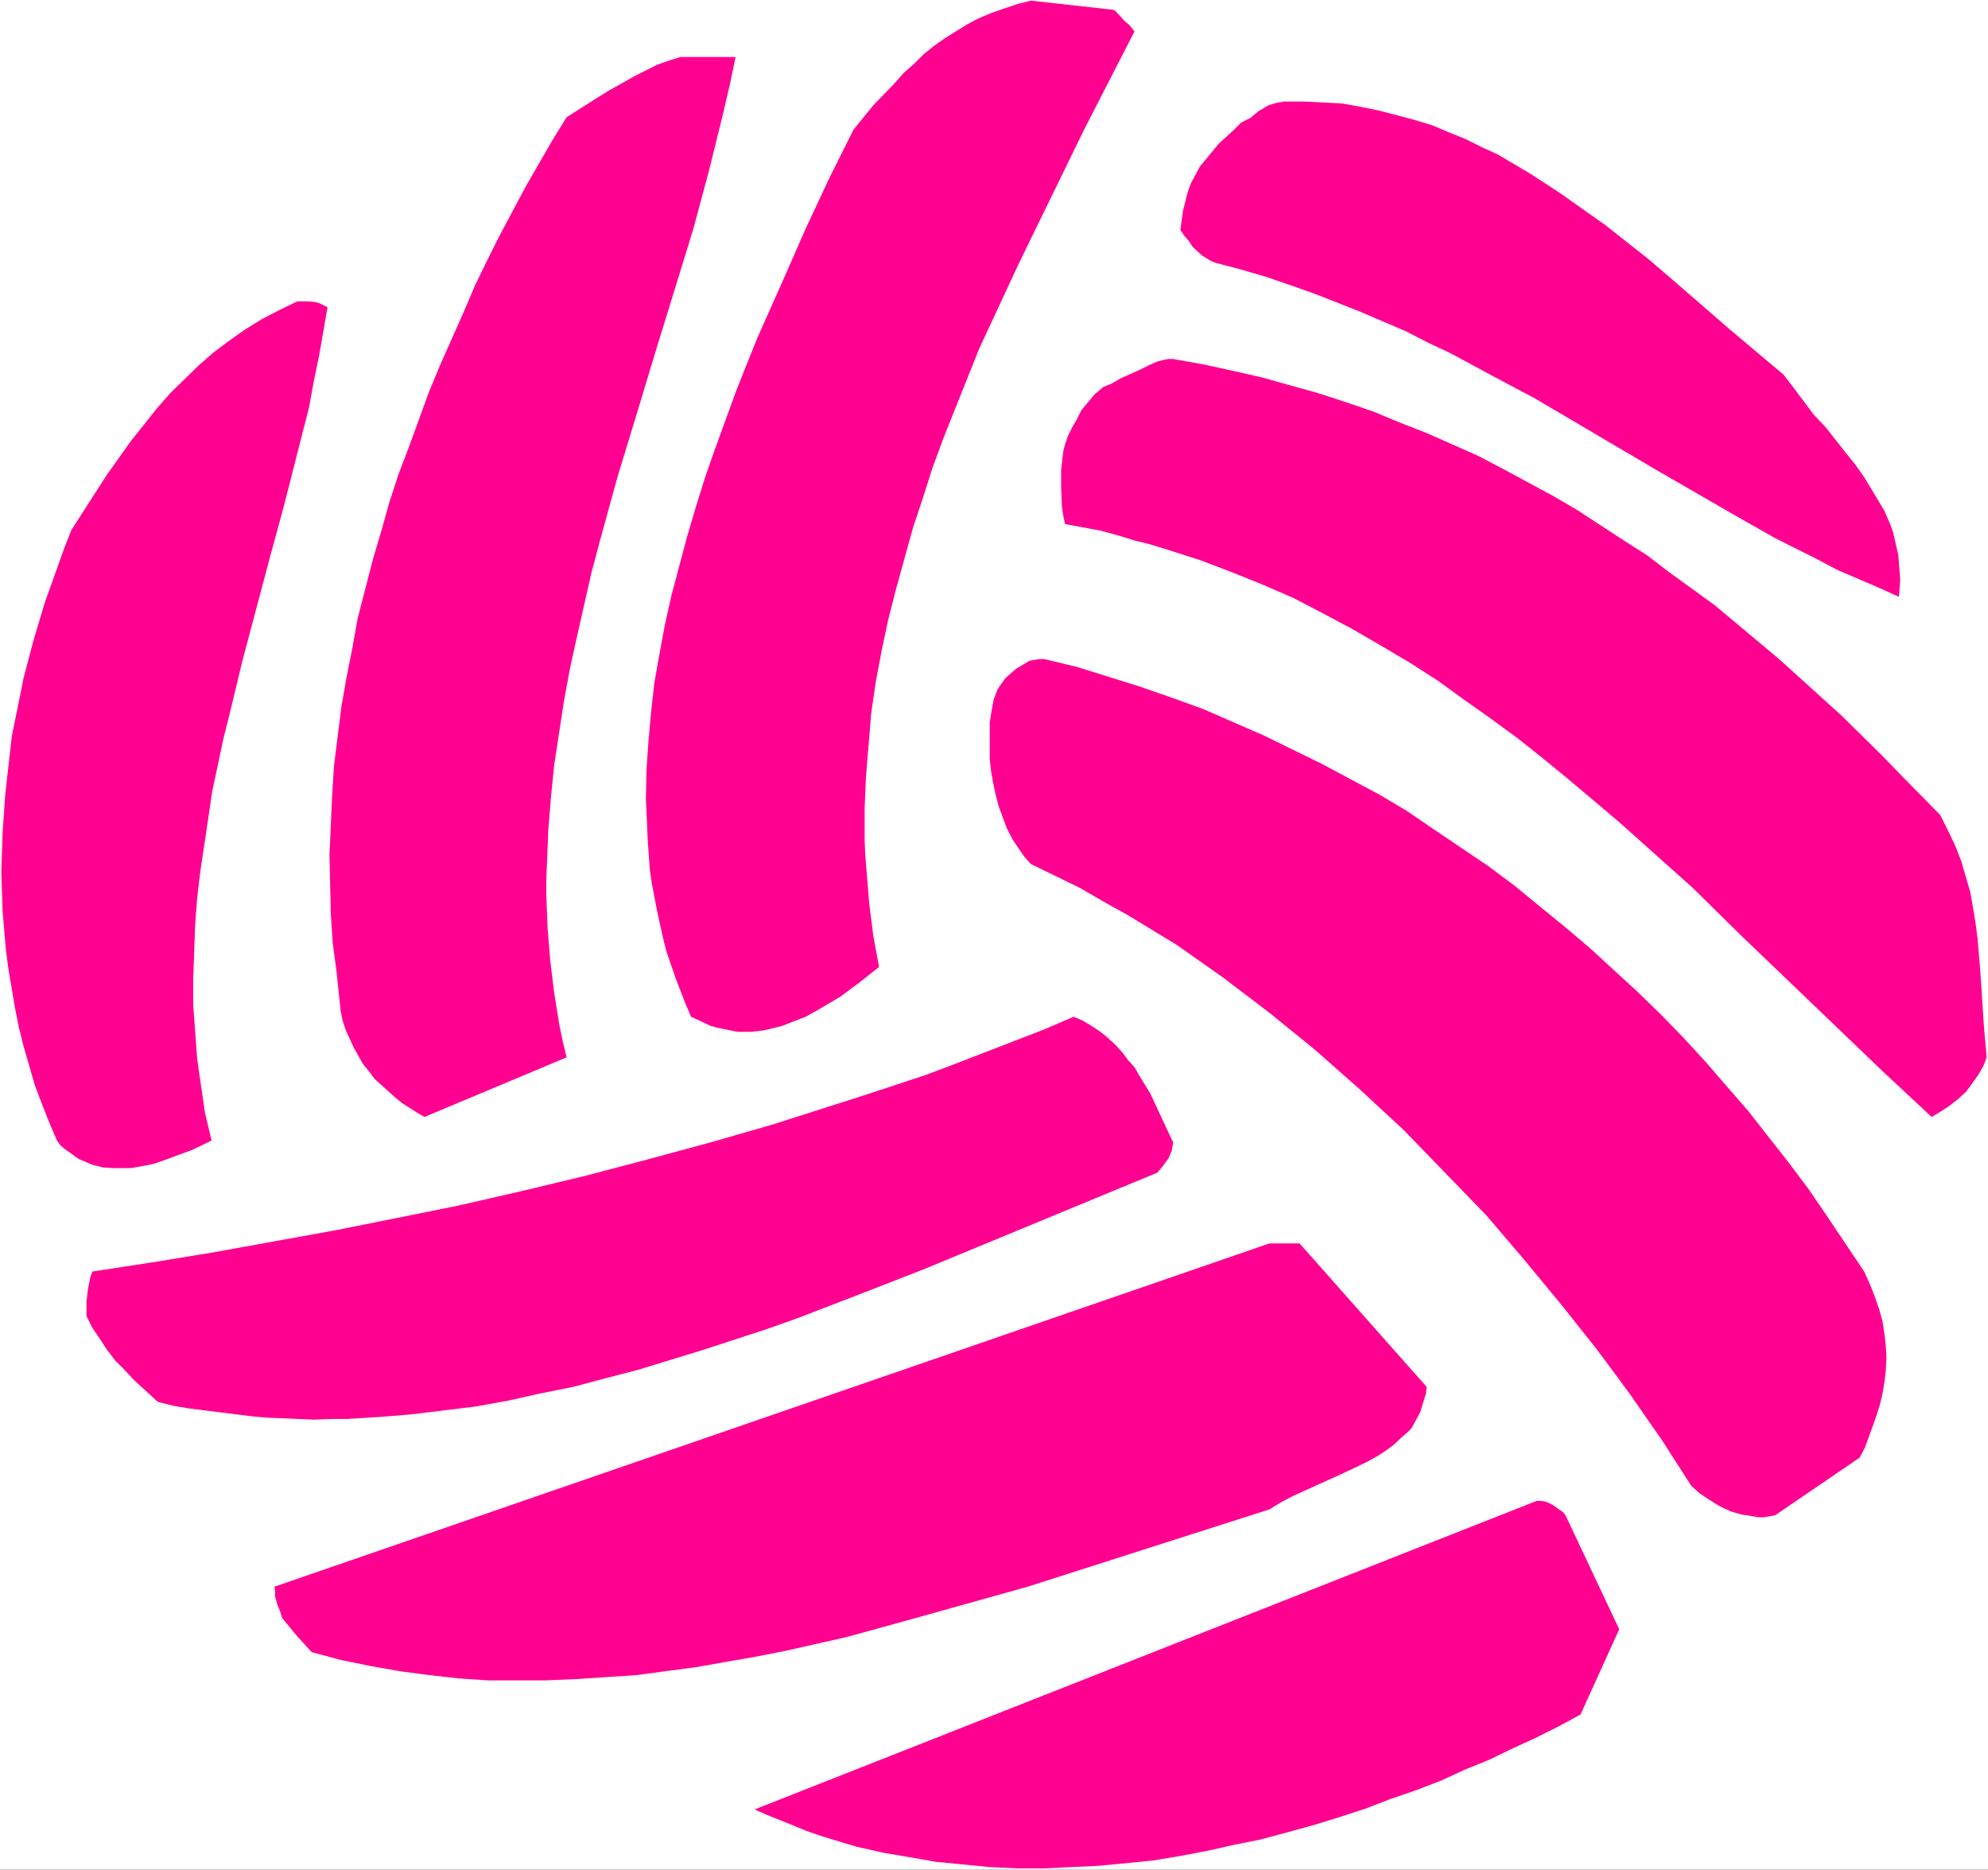
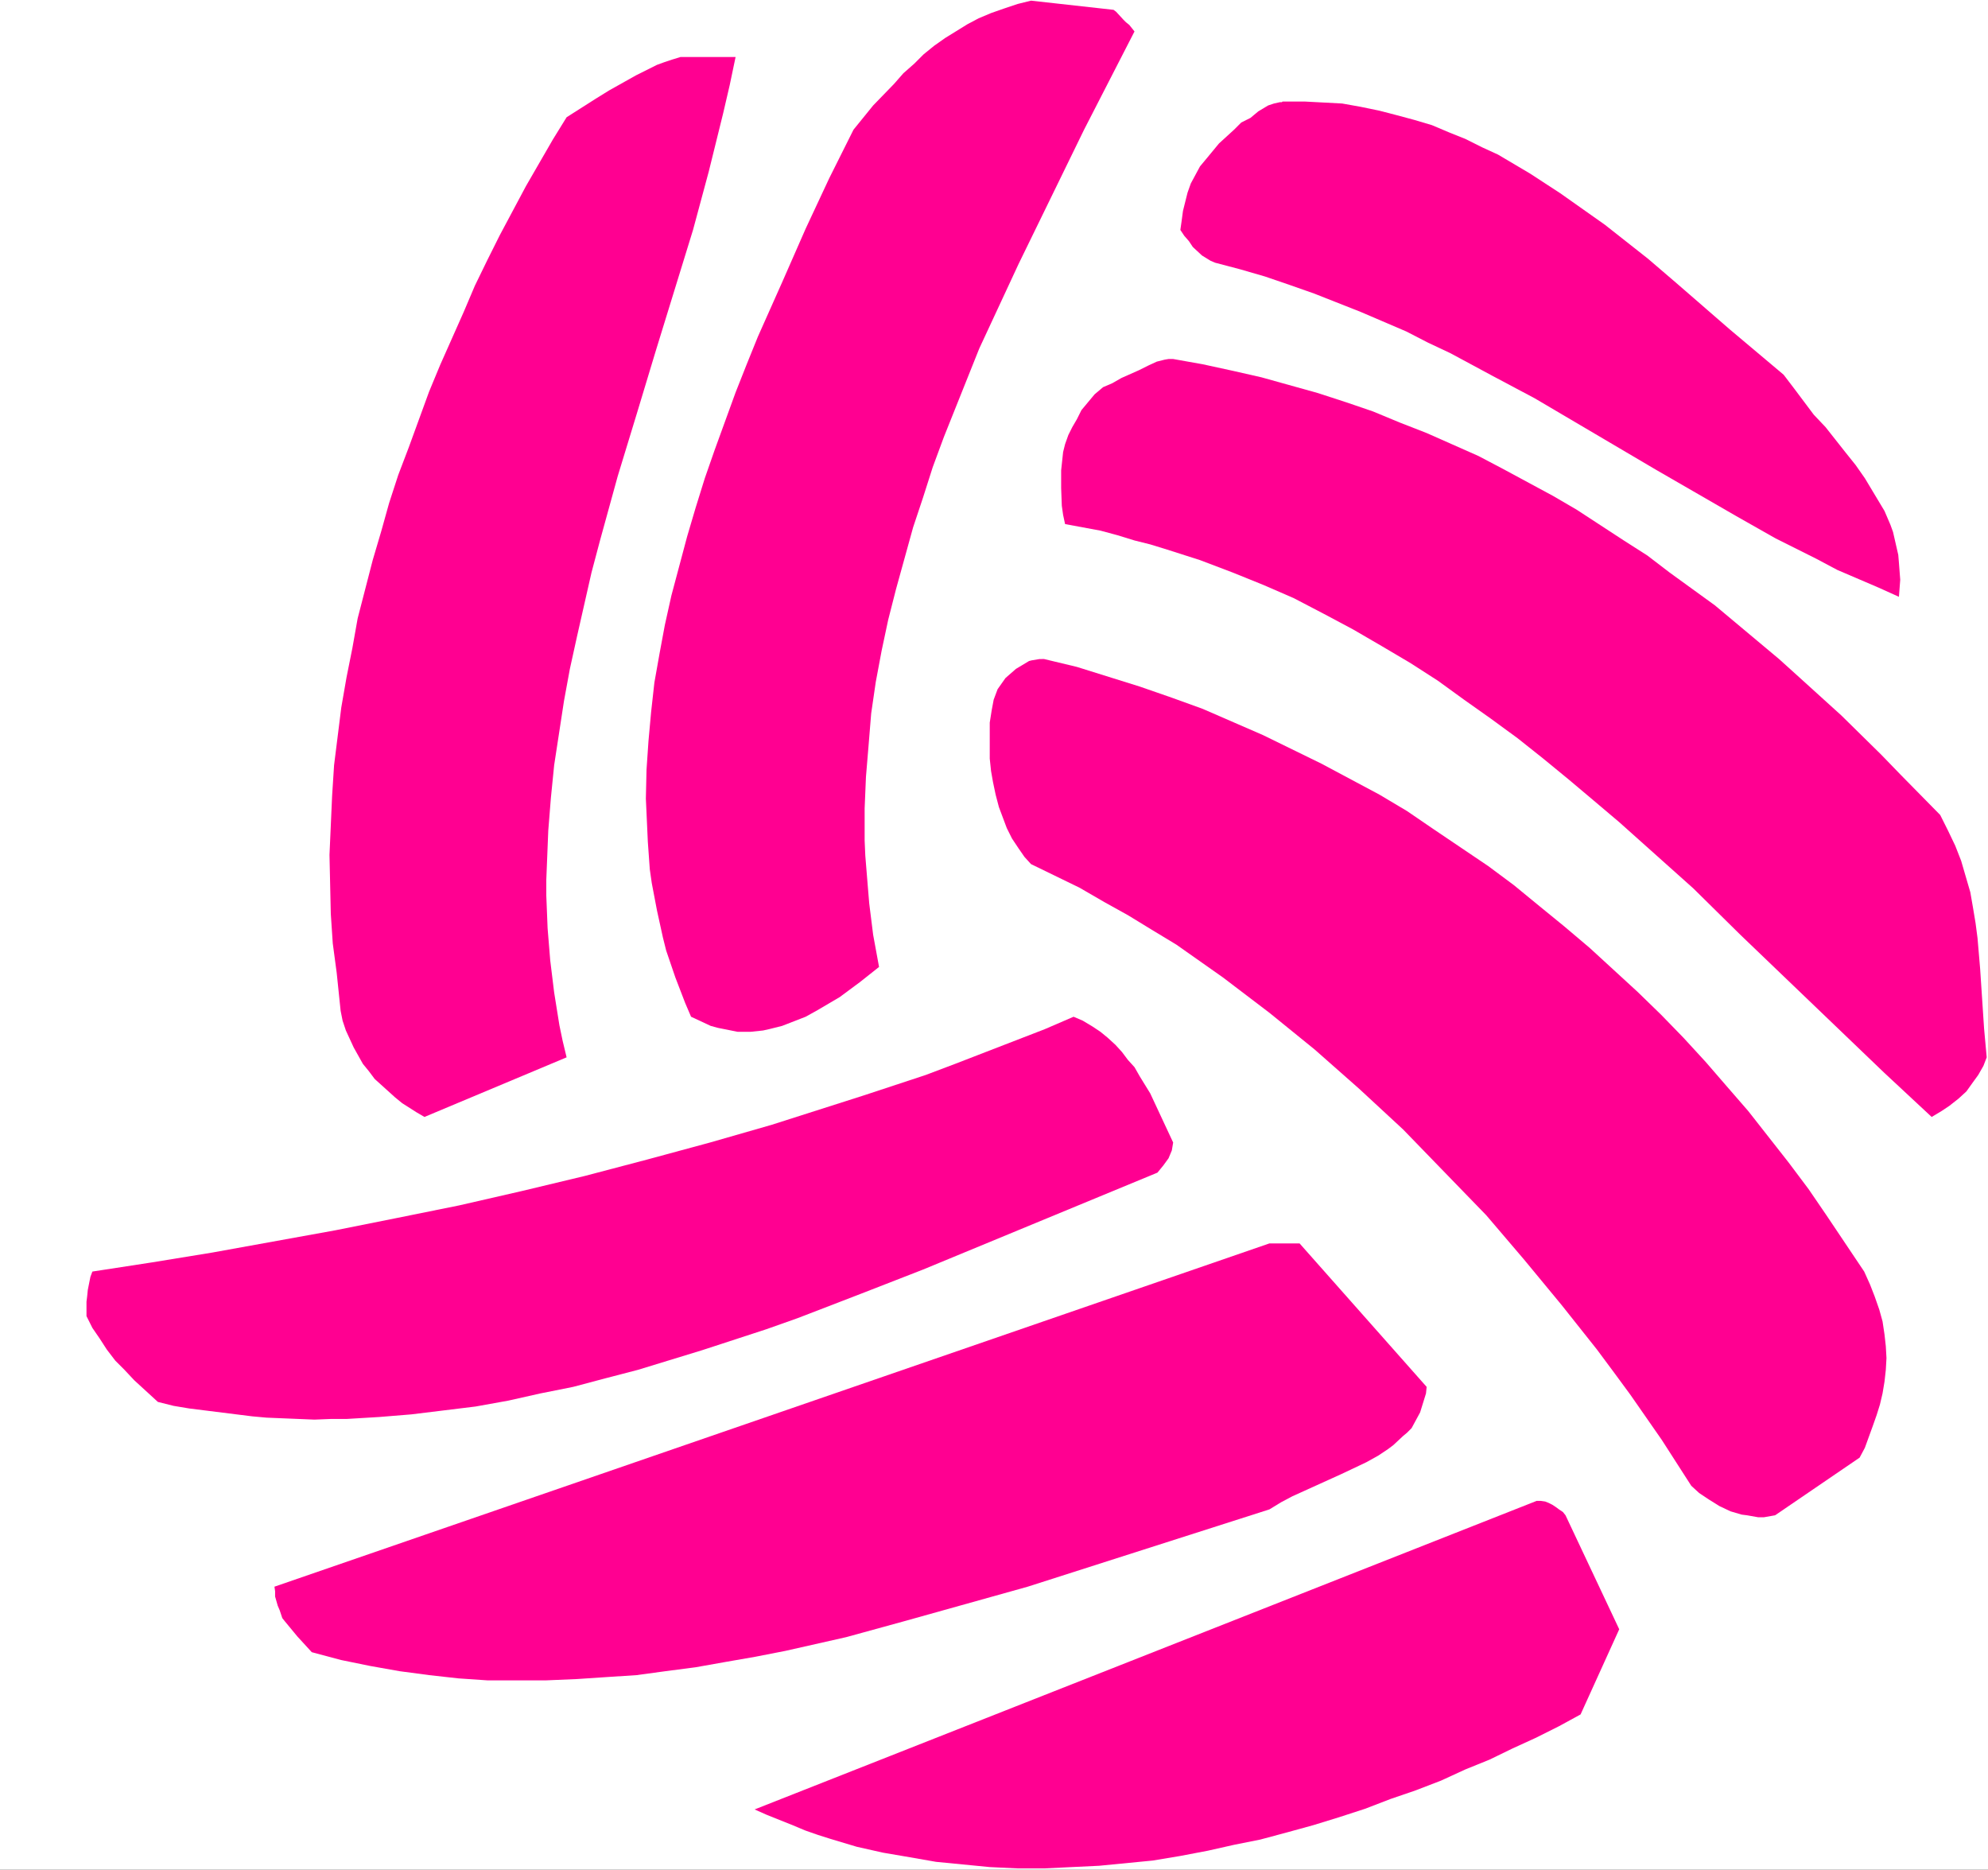
<svg xmlns="http://www.w3.org/2000/svg" xmlns:ns1="http://sodipodi.sourceforge.net/DTD/sodipodi-0.dtd" xmlns:ns2="http://www.inkscape.org/namespaces/inkscape" version="1.0" width="129.766mm" height="122.012mm" id="svg10" ns1:docname="Ball 14.wmf">
  <rect width="100%" height="100%" fill="#333333" stroke="none" />
  <ns1:namedview id="namedview10" pagecolor="#ffffff" bordercolor="#000000" borderopacity="0.25" ns2:showpageshadow="2" ns2:pageopacity="0.0" ns2:pagecheckerboard="0" ns2:deskcolor="#d1d1d1" ns2:document-units="mm" />
  <defs id="defs1">
    <pattern id="WMFhbasepattern" patternUnits="userSpaceOnUse" width="6" height="6" x="0" y="0" />
  </defs>
  <path style="fill:#ffffff;fill-opacity:1;fill-rule:evenodd;stroke:none" d="M 0,461.149 H 490.455 V 0 H 0 Z" id="path1" />
  <path style="fill:#ff0091;fill-opacity:1;fill-rule:evenodd;stroke:none" d="m 254.358,0.162 20.362,2.262 0.646,0.485 1.778,1.939 0.646,0.646 0.808,0.646 0.646,0.808 0.646,0.808 -12.443,24.237 -16.16,33.124 -9.696,20.844 -2.909,7.271 -5.818,14.542 -2.747,7.433 -2.424,7.594 -2.424,7.271 -4.202,15.188 -1.939,7.594 -1.616,7.594 -1.454,7.756 -1.131,7.756 -0.646,7.917 -0.646,7.756 -0.323,7.756 v 7.917 l 0.162,3.716 0.646,7.917 0.323,3.878 0.485,3.878 0.485,3.878 1.454,7.917 -4.686,3.716 -5.01,3.716 -5.494,3.232 -2.909,1.616 -2.909,1.131 -2.909,1.131 -3.232,0.808 -1.454,0.323 -3.07,0.323 h -3.232 l -4.848,-0.969 -1.778,-0.485 -4.848,-2.262 -1.454,-3.393 -2.424,-6.302 -2.262,-6.625 -0.808,-3.232 -1.454,-6.625 -1.293,-6.786 -0.485,-3.393 -0.485,-6.786 -0.485,-10.664 0.162,-7.11 0.485,-7.11 0.646,-7.11 0.808,-7.271 1.293,-7.271 1.293,-6.948 1.616,-7.271 1.939,-7.271 1.939,-7.271 2.101,-7.11 2.262,-7.271 2.424,-6.948 5.171,-14.219 2.747,-6.948 2.747,-6.786 5.979,-13.411 5.818,-13.25 5.818,-12.442 5.979,-11.957 4.848,-5.978 5.171,-5.332 2.262,-2.585 2.747,-2.424 2.262,-2.262 2.586,-2.101 2.747,-1.939 5.494,-3.393 2.747,-1.454 3.07,-1.293 3.232,-1.131 3.394,-1.131 z" id="path2" />
  <path style="fill:#ff0091;fill-opacity:1;fill-rule:evenodd;stroke:none" d="m 167.902,14.057 h 13.574 l -1.454,6.948 -1.616,6.948 -3.555,14.381 -3.878,14.381 -9.211,29.892 -4.686,15.512 -4.686,15.35 -4.363,15.835 -2.101,7.917 -3.555,15.673 -1.778,8.079 -1.454,7.917 -2.424,15.835 -0.808,8.079 -0.646,8.079 -0.485,12.118 v 3.878 l 0.323,8.079 0.646,7.917 0.97,7.917 1.293,8.079 0.808,3.878 0.97,4.039 -35.067,14.704 -1.939,-1.131 -3.555,-2.262 -1.778,-1.454 -5.01,-4.524 -1.454,-1.939 -1.454,-1.777 -2.262,-4.039 -1.939,-4.201 -0.808,-2.424 -0.485,-2.424 -0.97,-9.372 -0.97,-7.271 -0.485,-7.271 -0.323,-14.542 0.646,-14.542 0.485,-7.594 1.778,-14.219 1.293,-7.433 1.454,-7.271 1.293,-7.271 3.717,-14.381 2.101,-7.11 1.939,-6.948 2.262,-6.948 2.586,-6.786 5.01,-13.734 2.747,-6.625 5.818,-13.088 2.747,-6.463 3.07,-6.302 3.07,-6.14 6.464,-12.118 6.626,-11.472 3.394,-5.494 7.11,-4.524 3.394,-2.101 6.626,-3.716 5.171,-2.585 1.778,-0.646 1.939,-0.646 z" id="path3" />
  <path style="fill:#ff0091;fill-opacity:1;fill-rule:evenodd;stroke:none" d="m 316.897,25.045 h 5.01 l 9.211,0.485 4.525,0.808 4.686,0.969 4.363,1.131 4.202,1.131 4.363,1.293 4.202,1.777 4.04,1.616 4.202,2.101 3.878,1.777 7.918,4.686 7.434,4.847 10.989,7.756 10.666,8.402 6.787,5.817 13.413,11.634 13.251,11.149 2.586,3.393 4.848,6.463 2.909,3.07 4.848,6.14 2.586,3.232 2.262,3.232 1.939,3.232 2.909,4.847 1.454,3.393 0.646,1.777 1.293,5.655 0.162,1.939 0.323,4.201 -0.323,4.201 -5.01,-2.262 -10.181,-4.363 -5.171,-2.747 -10.019,-5.009 -9.696,-5.494 -19.877,-11.472 -29.896,-17.612 -10.342,-5.494 -10.504,-5.655 -5.494,-2.585 -5.333,-2.747 -11.312,-4.847 -11.474,-4.524 -5.979,-2.101 -6.141,-2.101 -6.141,-1.777 -6.141,-1.616 -1.131,-0.485 -2.101,-1.293 -2.262,-2.101 -0.97,-1.454 -1.131,-1.293 -0.97,-1.454 0.323,-2.262 0.323,-2.424 1.131,-4.524 0.808,-2.262 1.131,-2.101 1.131,-2.101 1.616,-1.939 3.07,-3.716 3.717,-3.393 1.778,-1.777 2.262,-1.131 1.939,-1.616 2.424,-1.454 1.454,-0.485 1.454,-0.323 h 0.485 l 0.162,-0.162 z" id="path4" />
-   <path style="fill:#ff0091;fill-opacity:1;fill-rule:evenodd;stroke:none" d="m 73.366,74.327 h 2.586 l 1.778,0.162 1.131,0.323 1.939,0.969 -2.101,12.118 -1.293,6.14 -1.131,6.302 -6.302,24.722 -3.394,12.442 -3.394,12.765 -3.394,12.765 -3.07,12.765 -1.616,6.463 -2.747,12.926 -1.939,13.088 -0.97,6.463 -0.808,6.786 -0.485,6.463 -0.485,13.25 v 6.625 l 0.97,13.25 0.97,6.786 0.97,6.625 1.616,6.786 -4.686,2.262 -7.434,2.747 -2.424,0.808 -5.171,0.969 h -2.262 -2.586 l -2.262,-0.162 -2.586,-0.646 -2.262,-0.969 -1.131,-0.485 -3.394,-2.424 -1.131,-0.969 -0.808,-1.131 -1.939,-4.524 -1.778,-4.524 -1.778,-4.686 -2.747,-9.533 -1.131,-4.524 -0.97,-4.847 -1.616,-9.533 -0.646,-4.847 -0.808,-9.533 -0.323,-9.695 0.323,-9.695 0.646,-9.372 1.616,-14.381 1.939,-9.533 0.97,-4.847 2.424,-9.21 2.747,-9.21 1.616,-4.524 3.232,-9.048 1.778,-4.524 5.818,-9.048 2.909,-4.524 5.979,-8.402 6.302,-7.917 3.394,-3.878 6.949,-6.786 3.717,-3.232 3.878,-2.908 3.878,-2.747 4.202,-2.585 4.363,-2.262 z" id="path5" />
  <path style="fill:#ff0091;fill-opacity:1;fill-rule:evenodd;stroke:none" d="m 289.425,88.546 7.272,1.293 7.434,1.616 7.11,1.616 13.898,3.878 6.949,2.262 6.626,2.262 6.626,2.747 6.626,2.585 12.766,5.655 6.141,3.232 12.282,6.625 5.818,3.393 11.635,7.594 5.818,3.716 5.494,4.201 11.15,8.079 15.837,13.25 5.01,4.524 5.171,4.686 5.171,4.686 9.858,9.695 4.848,5.009 9.696,9.856 1.939,3.878 1.778,3.716 1.454,3.716 2.262,7.756 0.646,3.716 0.646,3.878 0.485,3.716 0.646,7.594 0.97,14.704 0.646,7.109 -0.808,2.101 -1.293,2.262 -1.293,1.777 -1.616,2.262 -1.939,1.777 -2.262,1.777 -1.939,1.293 -2.424,1.454 -11.797,-10.987 -35.39,-33.932 -11.635,-11.472 -18.261,-16.32 -6.302,-5.332 -6.141,-5.171 -6.302,-5.171 -6.302,-5.009 -6.626,-4.847 -6.626,-4.686 -6.464,-4.686 -6.787,-4.363 -7.11,-4.201 -6.949,-4.039 -7.272,-3.878 -7.434,-3.878 -7.434,-3.232 -7.595,-3.07 -8.08,-3.07 -8.08,-2.585 -4.202,-1.293 -3.878,-0.969 -4.202,-1.293 -4.202,-1.131 -8.726,-1.616 -0.485,-2.262 -0.323,-2.262 -0.162,-4.363 v -4.363 l 0.485,-4.524 0.485,-1.939 0.808,-2.262 0.97,-1.939 1.131,-1.939 1.131,-2.262 1.616,-1.939 1.616,-1.939 2.101,-1.777 2.262,-0.969 2.262,-1.293 4.363,-1.939 2.262,-1.131 2.101,-0.969 1.939,-0.485 0.97,-0.162 z" id="path6" />
  <path style="fill:#ff0091;fill-opacity:1;fill-rule:evenodd;stroke:none" d="m 257.59,162.549 8.08,1.939 7.757,2.424 7.757,2.424 7.918,2.747 7.595,2.747 7.434,3.232 7.434,3.232 7.272,3.555 7.272,3.555 14.221,7.594 6.787,4.039 6.626,4.524 13.413,9.048 6.302,4.686 6.302,5.171 6.141,5.009 6.302,5.332 11.797,10.826 5.818,5.655 5.494,5.655 5.494,5.978 5.171,5.978 5.333,6.14 10.019,12.765 4.848,6.463 4.525,6.625 9.211,13.734 1.454,3.232 1.131,2.908 1.131,3.232 0.808,2.908 0.485,3.232 0.323,2.908 0.162,2.908 -0.162,2.908 -0.323,2.908 -0.485,2.908 -0.646,2.747 -0.808,2.585 -0.97,2.747 -1.939,5.332 -1.293,2.424 -20.846,14.219 -2.747,0.485 h -1.454 l -2.747,-0.485 -1.293,-0.162 -2.747,-0.808 -2.747,-1.293 -2.586,-1.616 -2.424,-1.616 -1.939,-1.777 -7.272,-11.311 -7.757,-11.149 -4.04,-5.494 -4.202,-5.655 -8.726,-10.987 -9.211,-11.149 -4.686,-5.494 -4.686,-5.494 -5.171,-5.332 -15.352,-15.835 -10.827,-10.018 -10.989,-9.695 -11.15,-9.048 -11.474,-8.725 -11.474,-8.079 -6.141,-3.716 -5.818,-3.555 -5.818,-3.232 -6.141,-3.555 -5.979,-2.908 -5.979,-2.908 -1.616,-1.777 -1.454,-2.101 -1.616,-2.424 -1.293,-2.585 -1.939,-5.171 -0.808,-3.07 -0.646,-3.07 -0.485,-2.747 -0.323,-3.07 v -2.908 -3.07 -2.908 l 0.485,-3.07 0.485,-2.585 0.97,-2.585 1.939,-2.747 2.586,-2.262 3.232,-1.939 0.646,-0.162 1.939,-0.323 z" id="path7" />
  <path style="fill:#ff0091;fill-opacity:1;fill-rule:evenodd;stroke:none" d="m 264.862,250.772 2.262,0.969 2.424,1.454 1.939,1.293 1.778,1.454 1.939,1.777 1.616,1.777 1.454,1.939 1.616,1.777 1.293,2.262 2.586,4.201 5.656,12.118 -0.323,1.939 -0.808,1.939 -1.293,1.777 -1.454,1.777 -57.853,23.914 -15.352,5.978 -15.514,5.978 -7.757,2.747 -7.918,2.585 -7.918,2.585 -15.837,4.847 -8.08,2.101 -7.918,2.101 -8.08,1.616 -7.918,1.777 -8.08,1.454 -7.918,0.969 -7.918,0.969 -7.918,0.646 -8.08,0.485 h -3.878 l -4.04,0.162 -11.797,-0.485 -3.555,-0.323 -11.635,-1.454 -3.878,-0.485 -3.878,-0.646 -3.878,-0.969 -5.818,-5.332 -2.424,-2.585 -2.262,-2.262 -2.101,-2.747 -1.778,-2.747 -1.778,-2.585 -1.454,-2.908 v -3.555 l 0.162,-1.293 0.162,-1.616 0.323,-1.616 0.323,-1.616 0.485,-1.293 14.706,-2.262 14.867,-2.424 30.381,-5.494 15.352,-3.07 15.19,-3.07 15.514,-3.555 15.514,-3.716 15.352,-4.039 15.514,-4.201 15.19,-4.363 22.786,-7.271 15.19,-5.009 7.272,-2.747 22.139,-8.564 z" id="path8" />
  <path style="fill:#ff0091;fill-opacity:1;fill-rule:evenodd;stroke:none" d="m 313.18,306.678 h 7.434 l 31.35,35.386 -0.162,1.616 -1.454,4.686 -2.101,3.878 -1.131,1.131 -0.97,0.808 -2.424,2.262 -1.293,0.969 -2.424,1.616 -2.909,1.616 -6.141,2.908 -12.12,5.494 -2.747,1.454 -2.909,1.777 -59.63,19.066 -15.029,4.201 -15.029,4.201 -14.706,4.039 -15.029,3.393 -7.434,1.454 -7.434,1.293 -7.272,1.293 -7.434,0.969 -7.11,0.969 -7.434,0.485 -7.272,0.485 -7.595,0.323 h -7.11 -7.434 l -7.11,-0.485 -7.272,-0.808 -7.272,-0.969 -7.272,-1.293 -7.11,-1.454 -7.272,-1.939 -3.555,-3.878 -3.07,-3.716 -0.646,-0.808 -0.646,-1.939 -0.485,-1.131 -0.646,-2.262 v -1.293 l -0.162,-1.131 z" id="path9" />
  <path style="fill:#ff0091;fill-opacity:1;fill-rule:evenodd;stroke:none" d="m 379.113,370.179 h 0.97 l 1.131,0.162 0.808,0.323 0.97,0.485 0.97,0.646 0.646,0.485 0.97,0.646 0.646,0.808 13.251,28.115 -9.534,21.005 -5.333,2.908 -5.818,2.908 -5.656,2.585 -5.656,2.747 -5.979,2.424 -5.979,2.747 -6.302,2.424 -6.141,2.101 -6.302,2.424 -6.464,2.101 -6.302,1.939 -6.464,1.777 -6.626,1.777 -6.464,1.293 -6.464,1.454 -6.787,1.293 -6.787,1.131 -6.626,0.646 -6.626,0.646 -6.787,0.323 -6.626,0.323 h -6.787 l -6.787,-0.323 -6.626,-0.646 -6.626,-0.646 -6.464,-1.131 -6.626,-1.131 -6.464,-1.454 -3.232,-0.969 -3.232,-0.969 -3.07,-0.969 -3.232,-1.131 -3.07,-1.293 -3.232,-1.293 -3.232,-1.293 -2.909,-1.293 z" id="path10" />
</svg>